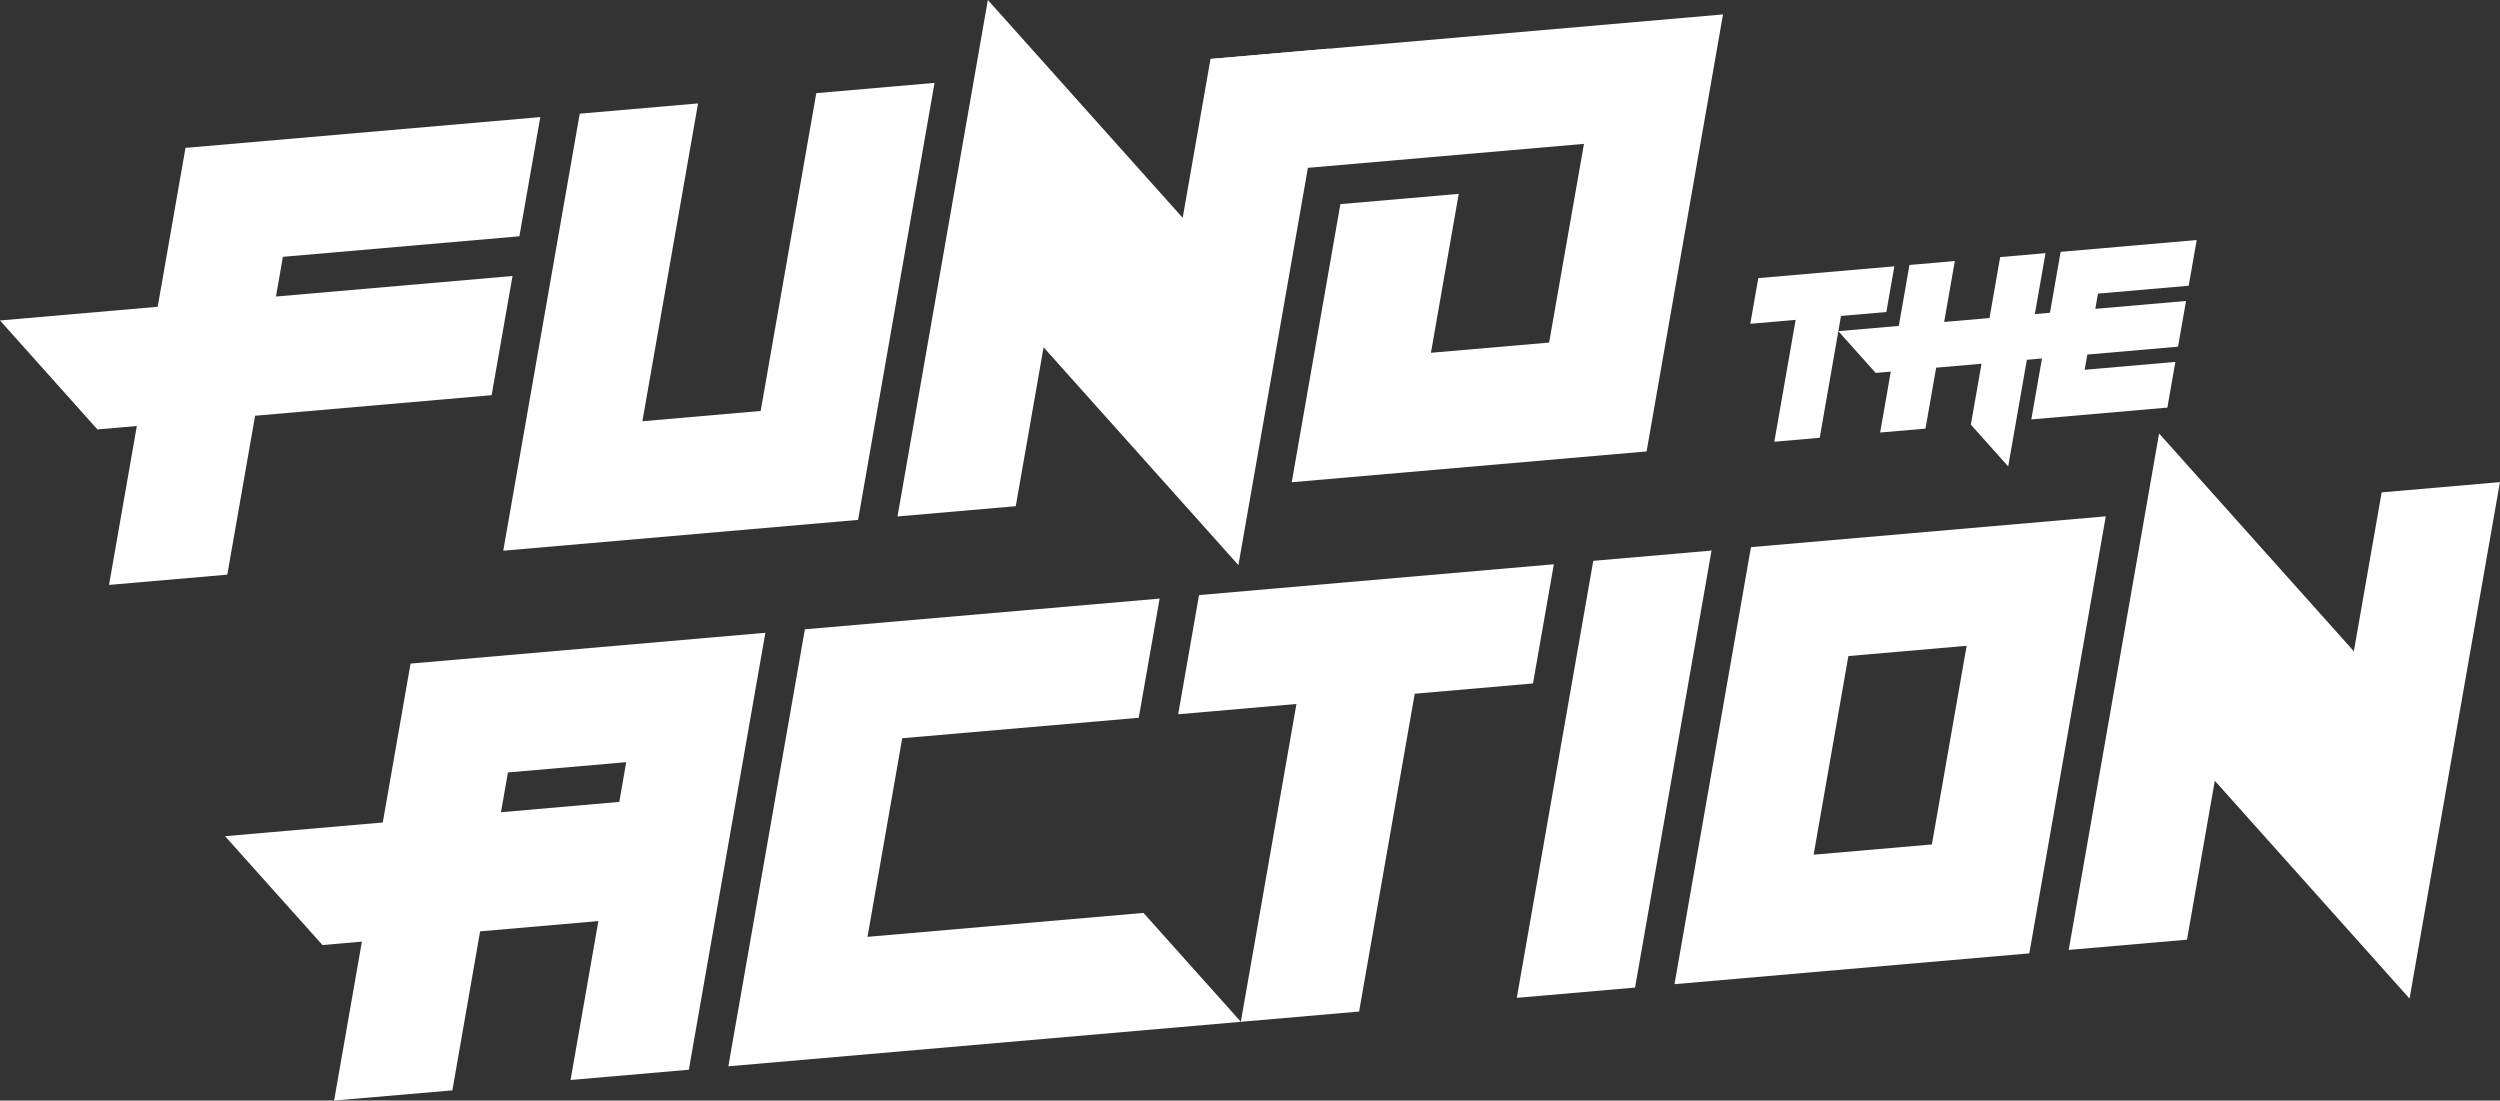
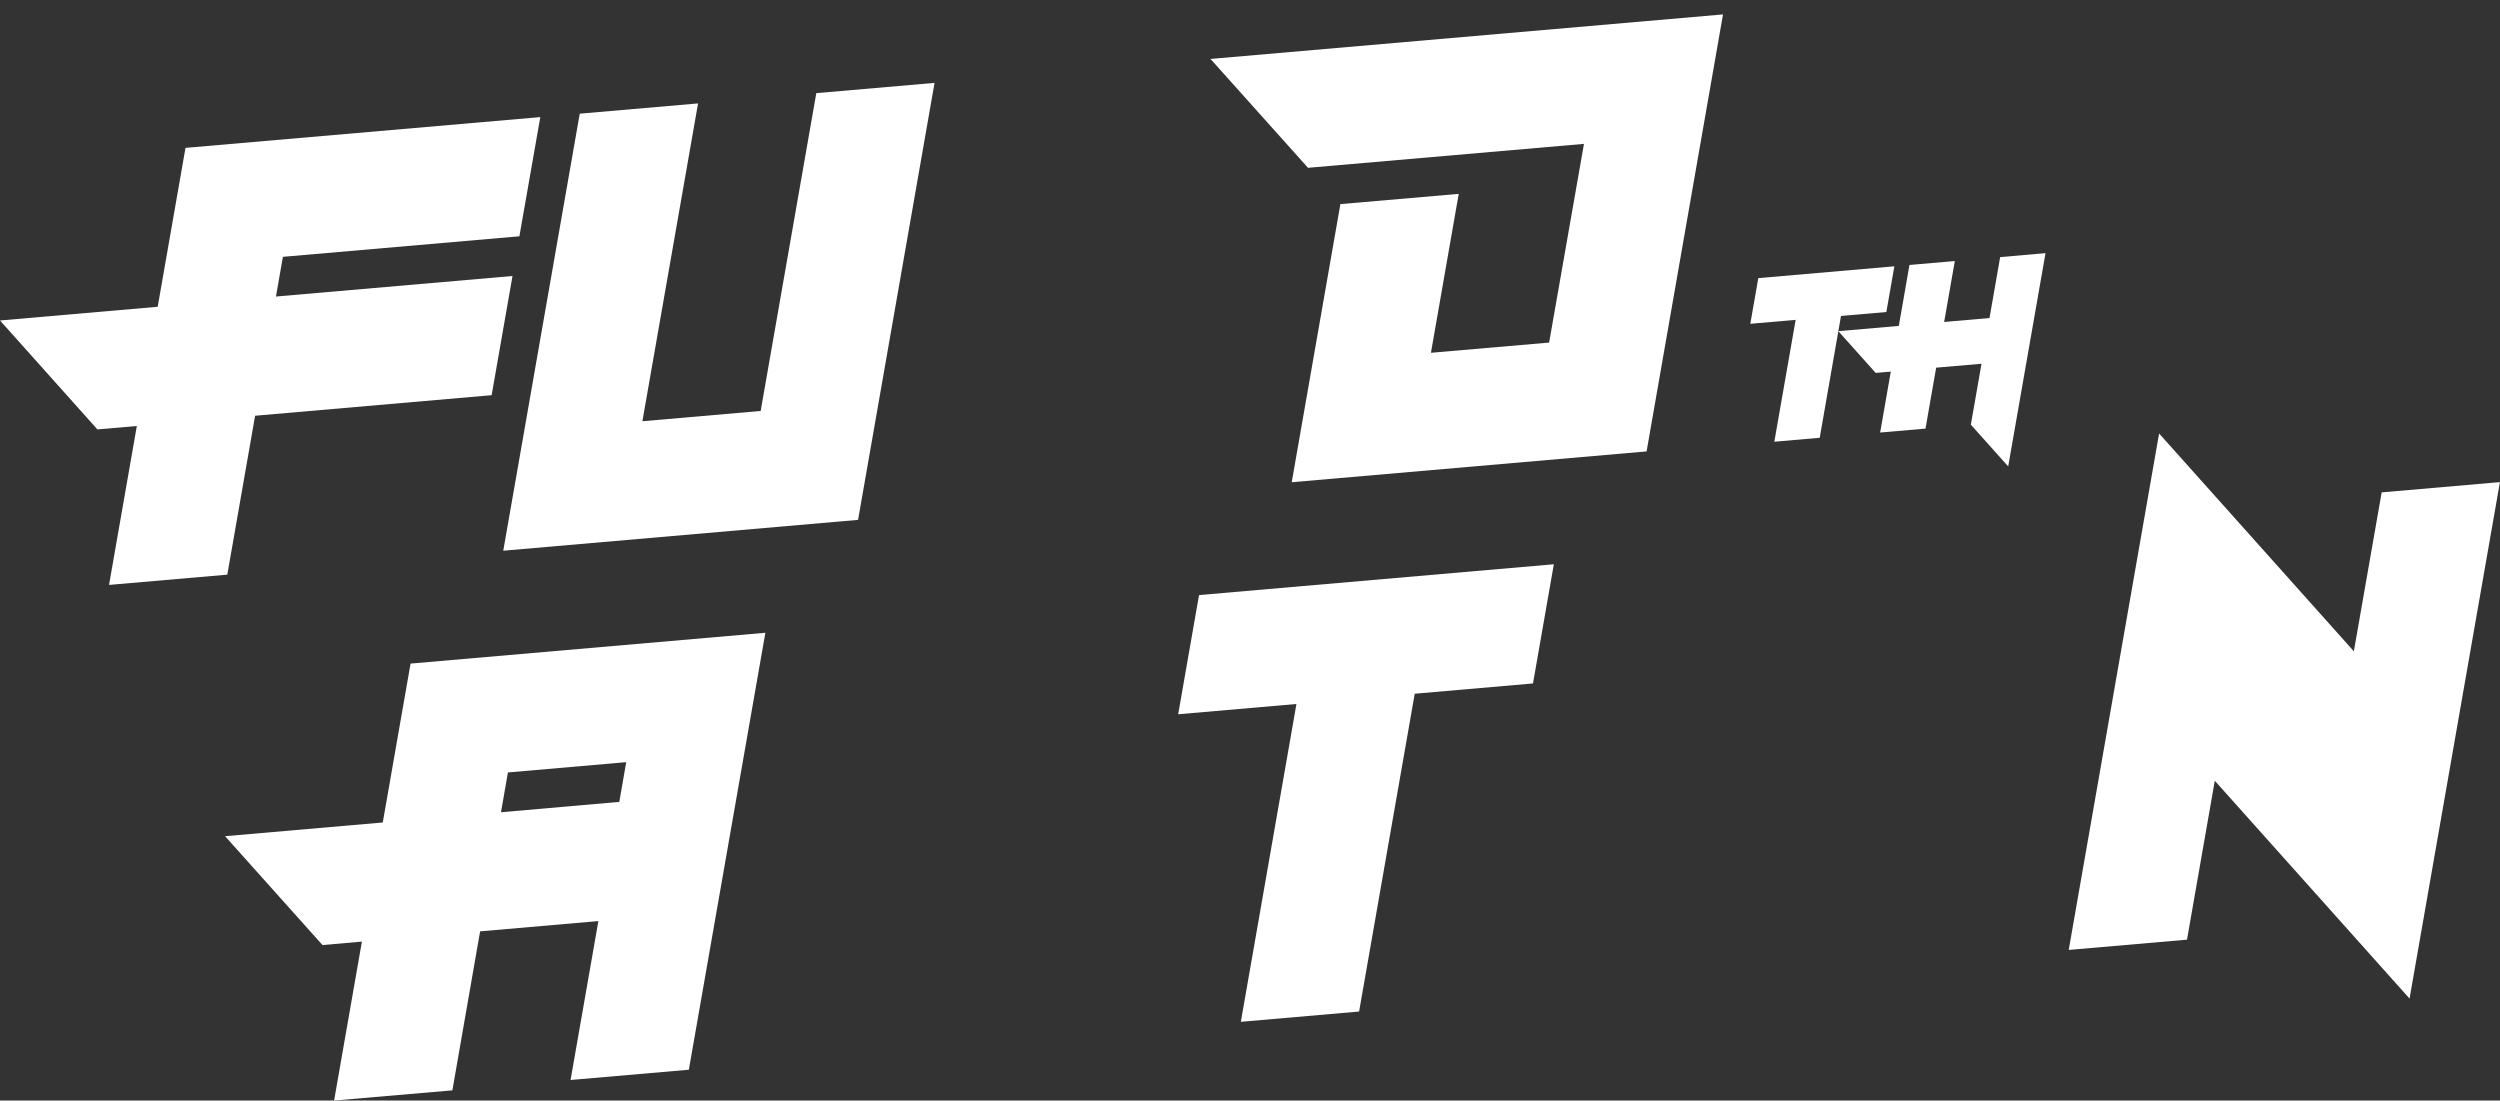
<svg xmlns="http://www.w3.org/2000/svg" viewBox="0 0 1357.35 597.52">
  <rect x="0" y="0" width="1357.35" height="597.52" fill="#333333" stroke="none" />
  <defs>
    <style>.cls-1{fill:#fff;}</style>
  </defs>
  <g id="Layer_2" data-name="Layer 2">
    <g id="Layer_1-2" data-name="Layer 1">
      <path class="cls-1" d="M59.2,317.57l15.09-86.28-21.4,1.86L0,174l85.62-7.44,15.09-86.27L293.35,63.58,282,128.29,153.6,139.44,149.83,161l128.43-11.15-11.33,64.71L138.51,225.72,123.41,312Z" />
      <path class="cls-1" d="M273.24,299,314.76,61.72,379,56.15,348.78,228.71,413,223.13l30.2-172.56L507.4,45,465.88,282.26Z" />
-       <path class="cls-1" d="M566.6,188.55l-15.1,86.28-64.21,5.57L536.35,0,642.13,118.27,657.23,32l64.21-5.58L672.38,306.82Z" />
      <path class="cls-1" d="M701.33,261.82l26.42-151L792,105.26l-15.09,86.28L841.08,186,860,78.11l-149.83,13L657.23,32,935.49,7.83,894,245.09Z" />
      <path class="cls-1" d="M181.4,597.52l15.09-86.28-21.4,1.86L122.2,454l85.62-7.44,15.09-86.27,192.64-16.73L374,580.8l-64.22,5.57,15.1-86.28-64.21,5.58L245.61,592ZM336.24,435.38,340,413.81l-64.22,5.58L272,441Z" />
-       <path class="cls-1" d="M395.44,578.94,437,341.67,629.6,325l-11.33,64.71L489.85,400.81,471,508.65l149.83-13,52.89,59.13Z" />
      <path class="cls-1" d="M673.7,554.78l30.19-172.56-64.21,5.58L651,323.09l192.64-16.73-11.32,64.71-64.21,5.58L737.91,549.2Z" />
-       <path class="cls-1" d="M823.53,541.77,865.05,304.5l64.21-5.57L887.74,536.19Z" />
-       <path class="cls-1" d="M909.15,534.34l41.52-237.27,192.64-16.73-41.52,237.27Zm139.75-75.86,18.87-107.85-64.21,5.57L984.69,464.05Z" />
      <path class="cls-1" d="M1202.5,423.9l-15.09,86.28-64.22,5.57,49.07-280.4L1278,353.61l15.1-86.28,64.21-5.57-49.07,280.41Z" />
      <path class="cls-1" d="M963.35,239.83l11.58-66.17-24.62,2.14L954.65,151l73.87-6.41-4.34,24.81-24.63,2.14L988,237.69Z" />
      <path class="cls-1" d="M1070.05,230.57l5.79-33.08-24.62,2.13-5.79,33.09-24.62,2.13,5.78-33.08-8.2.71L998.1,179.8l32.84-2.85,5.78-33.09,24.63-2.13-5.79,33.08,24.62-2.14,5.79-33.08,24.62-2.14-20.26,115.79Z" />
-       <path class="cls-1" d="M1102.88,227.72l5.79-33.09-8.21.72-20.28-22.68,32.83-2.85,5.79-33.08,73.87-6.42-4.34,24.82-49.25,4.27-1.45,8.27,49.25-4.27-4.34,24.81-49.25,4.28-1.44,8.27,49.24-4.28-4.34,24.81Z" />
    </g>
  </g>
</svg>